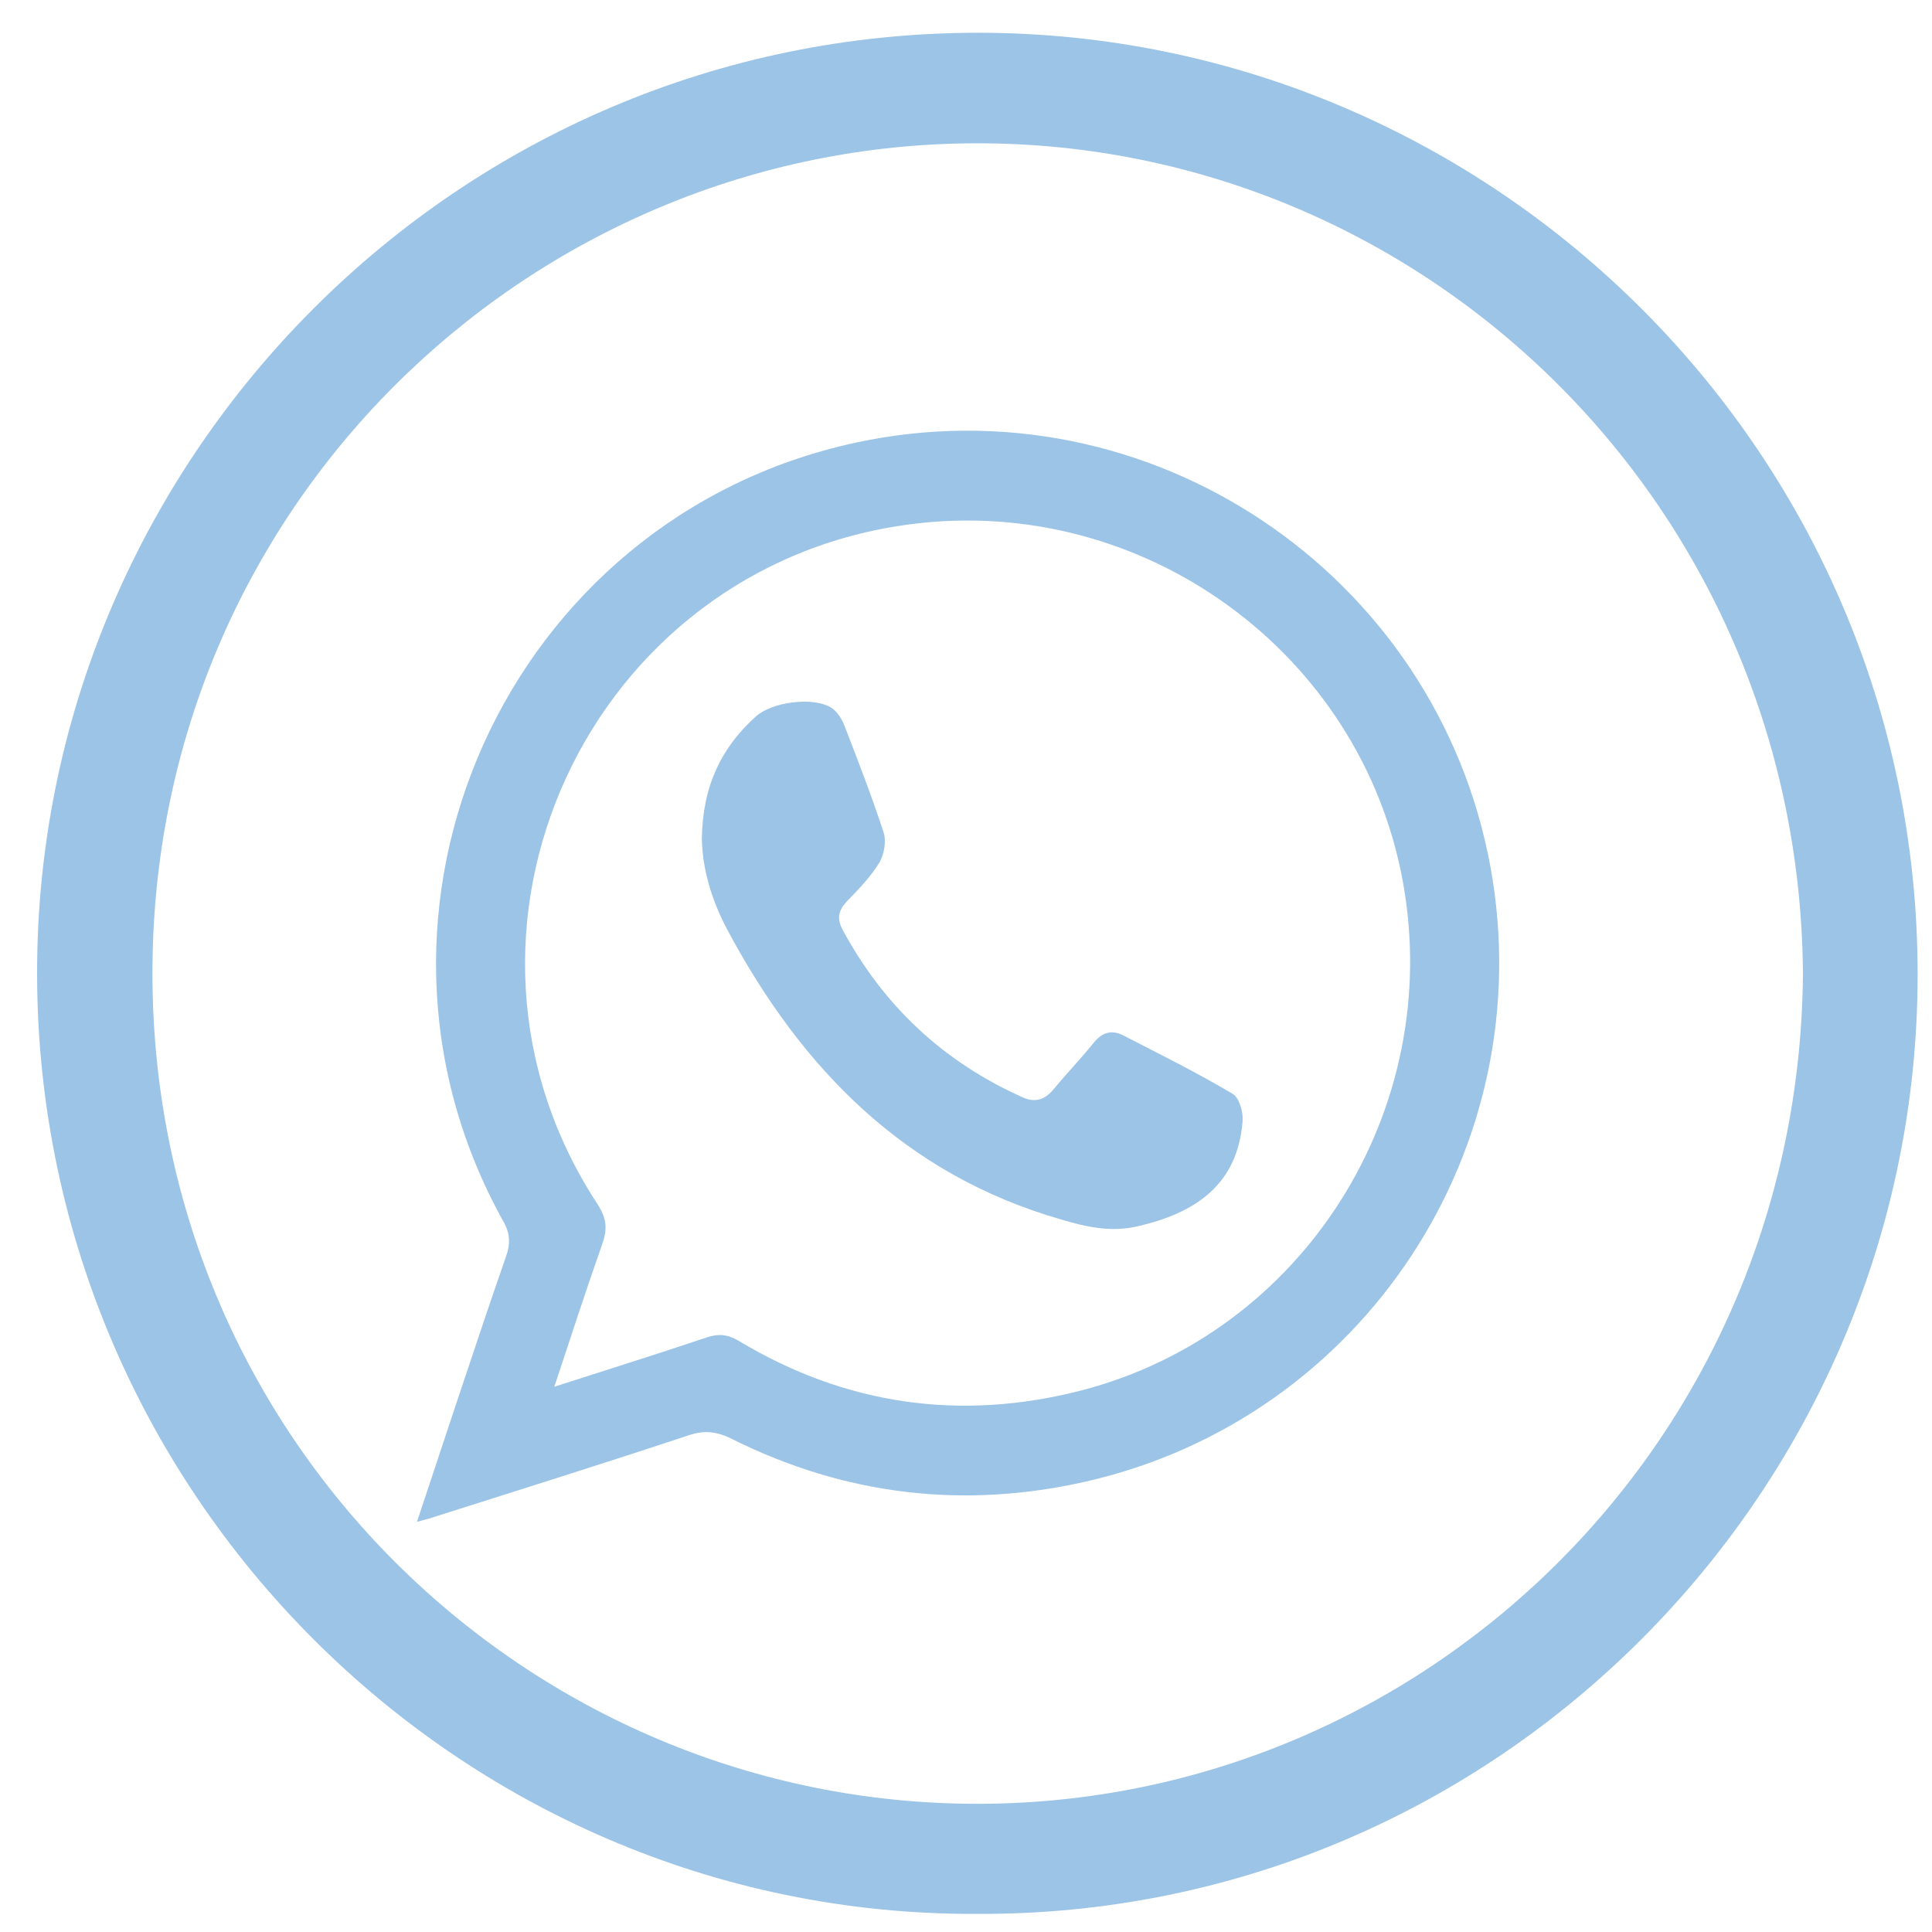
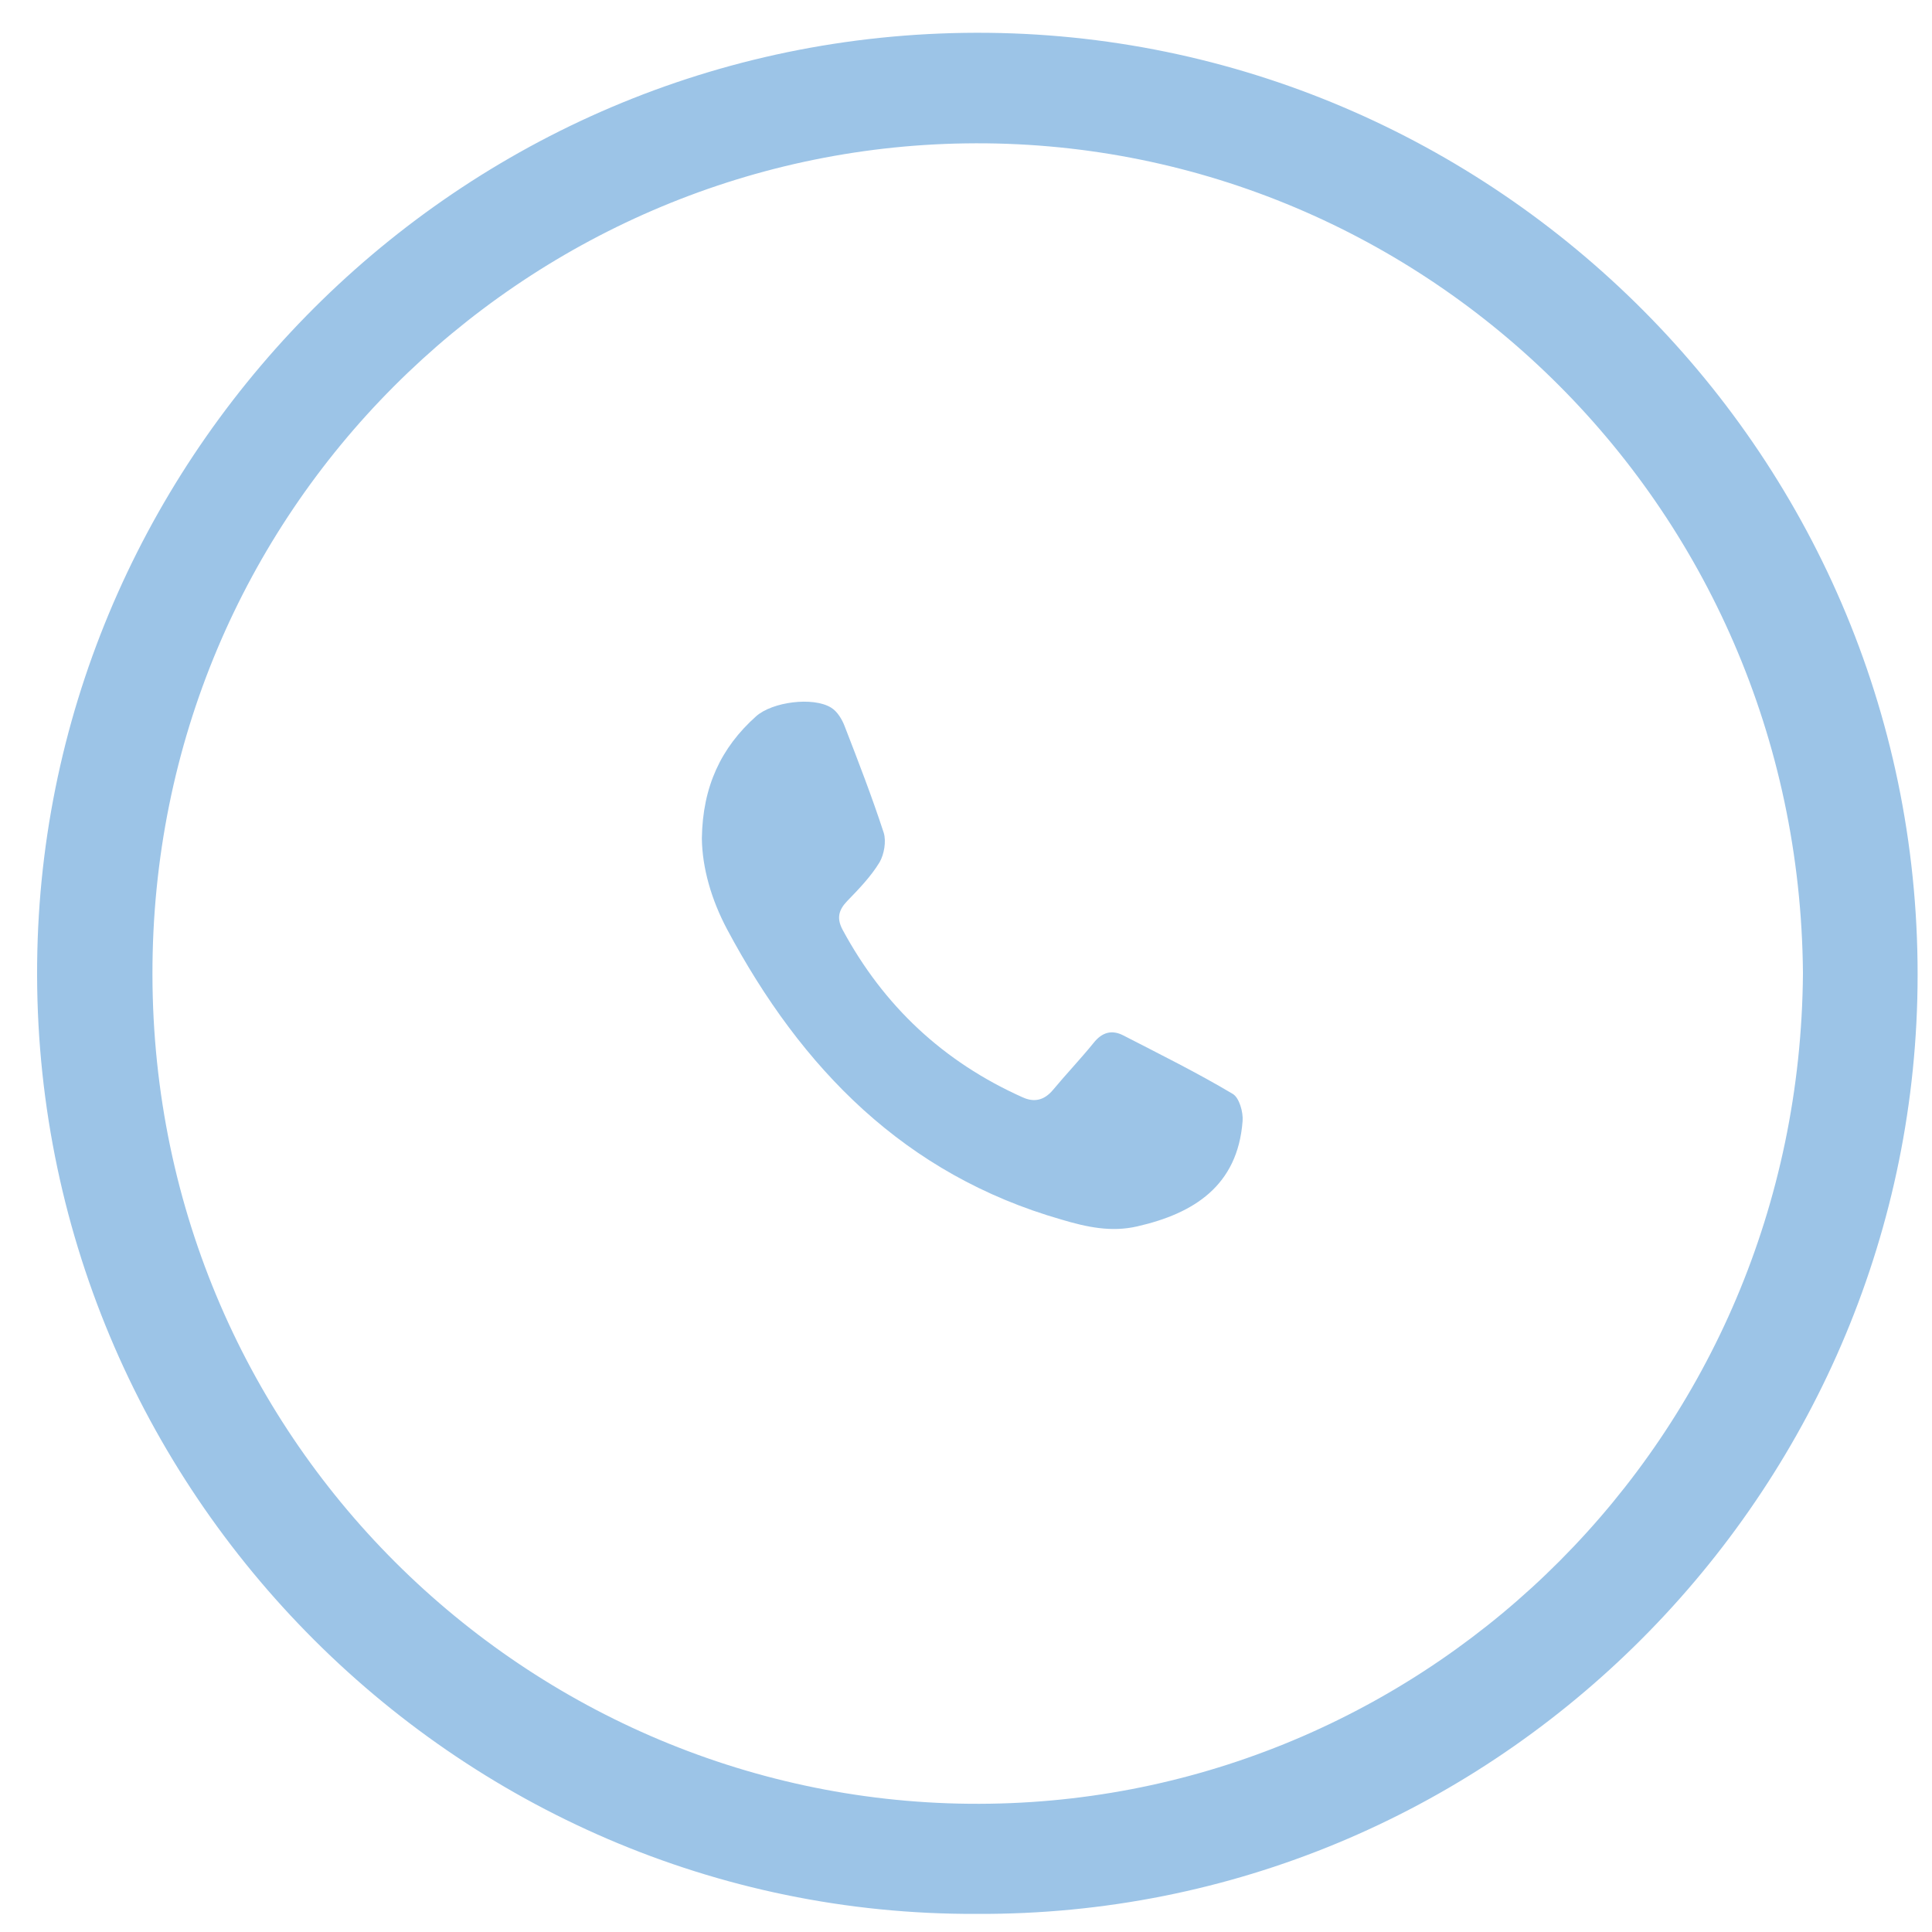
<svg xmlns="http://www.w3.org/2000/svg" viewBox="0 0 512 512" width="32px" height="32px">
  <defs />
-   <path fill="#9cc4e7" d="M258.8 507.2C120.4 507.8 6.6 392.6 9.9 251.9 13 118 124 7.2 262 8.7 398.7 10.2 511.8 124 508.1 264.9c-3.5 133.4-113.5 243-249.3 242.3zm219-249.3c-1-125.3-102.4-221.7-222-219.9-116.5 1.7-215.6 96.7-215.4 220.3.2 125.3 102.4 221.6 222 219.7 116.4-1.8 214.5-96.6 215.4-220.1z" />
-   <path fill="#9cc4e7" d="M110.5 403.3c3.5-10.6 6.8-20.4 10-30.1 4.5-13.4 8.9-26.8 13.6-40.2 1.2-3.4 1.1-6.1-.7-9.3-46-82.6 1.1-186.5 93.4-206.4 77.5-16.7 153.9 34.4 168.2 112.5 13.5 74.2-33.6 146-107.1 162.8-32.4 7.4-63.9 3.7-93.8-11.2-4-2-7.3-2.5-11.7-1-22.9 7.6-45.9 14.8-68.9 22.1-.7.2-1.3.3-3 .8zm36.4-35.8c14.3-4.6 27.4-8.7 40.5-13.1 3-1 5.4-.8 8.3.9 28.4 17.1 58.9 21.4 90.8 13.2 59.1-15.3 96.2-74.5 85.3-134.7-11-60.8-68.7-102.8-130.3-94.9-85.7 11-130.5 108.1-83.1 180.3 2.4 3.7 2.6 6.6 1.2 10.5-4.3 12.2-8.3 24.5-12.7 37.8z" />
+   <path fill="#9cc4e7" d="M258.8 507.2C120.4 507.8 6.6 392.6 9.9 251.9 13 118 124 7.2 262 8.7 398.7 10.2 511.8 124 508.1 264.9c-3.5 133.4-113.5 243-249.3 242.3m219-249.3c-1-125.3-102.4-221.7-222-219.9-116.5 1.7-215.6 96.7-215.4 220.3.2 125.3 102.4 221.6 222 219.7 116.4-1.8 214.5-96.6 215.4-220.1z" />
  <path fill="#9cc4e7" d="M186 222.2c.2-13.8 5.1-24.1 14.4-32.4 4.3-3.8 15-5.2 19.8-2.3 1.7 1 3 3.2 3.7 5.1 3.6 9.3 7.2 18.6 10.3 28.1.7 2.3.1 5.7-1.1 7.8-2.3 3.8-5.5 7.1-8.6 10.3-2.3 2.4-2.8 4.6-1.2 7.6 10.9 20.2 26.7 35 47.7 44.4 3.1 1.4 5.7.8 8-1.9 3.5-4.2 7.3-8.2 10.8-12.5 2.2-2.8 4.8-3.6 7.9-2 9.7 5 19.6 9.9 29 15.5 1.7 1 2.8 4.8 2.6 7.2-1.3 17.2-13 24.5-27.9 27.9-6.9 1.6-13.4.2-20.1-1.8-41.5-11.9-68.9-40-88.6-76.9-4.2-7.9-6.6-16.3-6.7-24.1z" />
</svg>